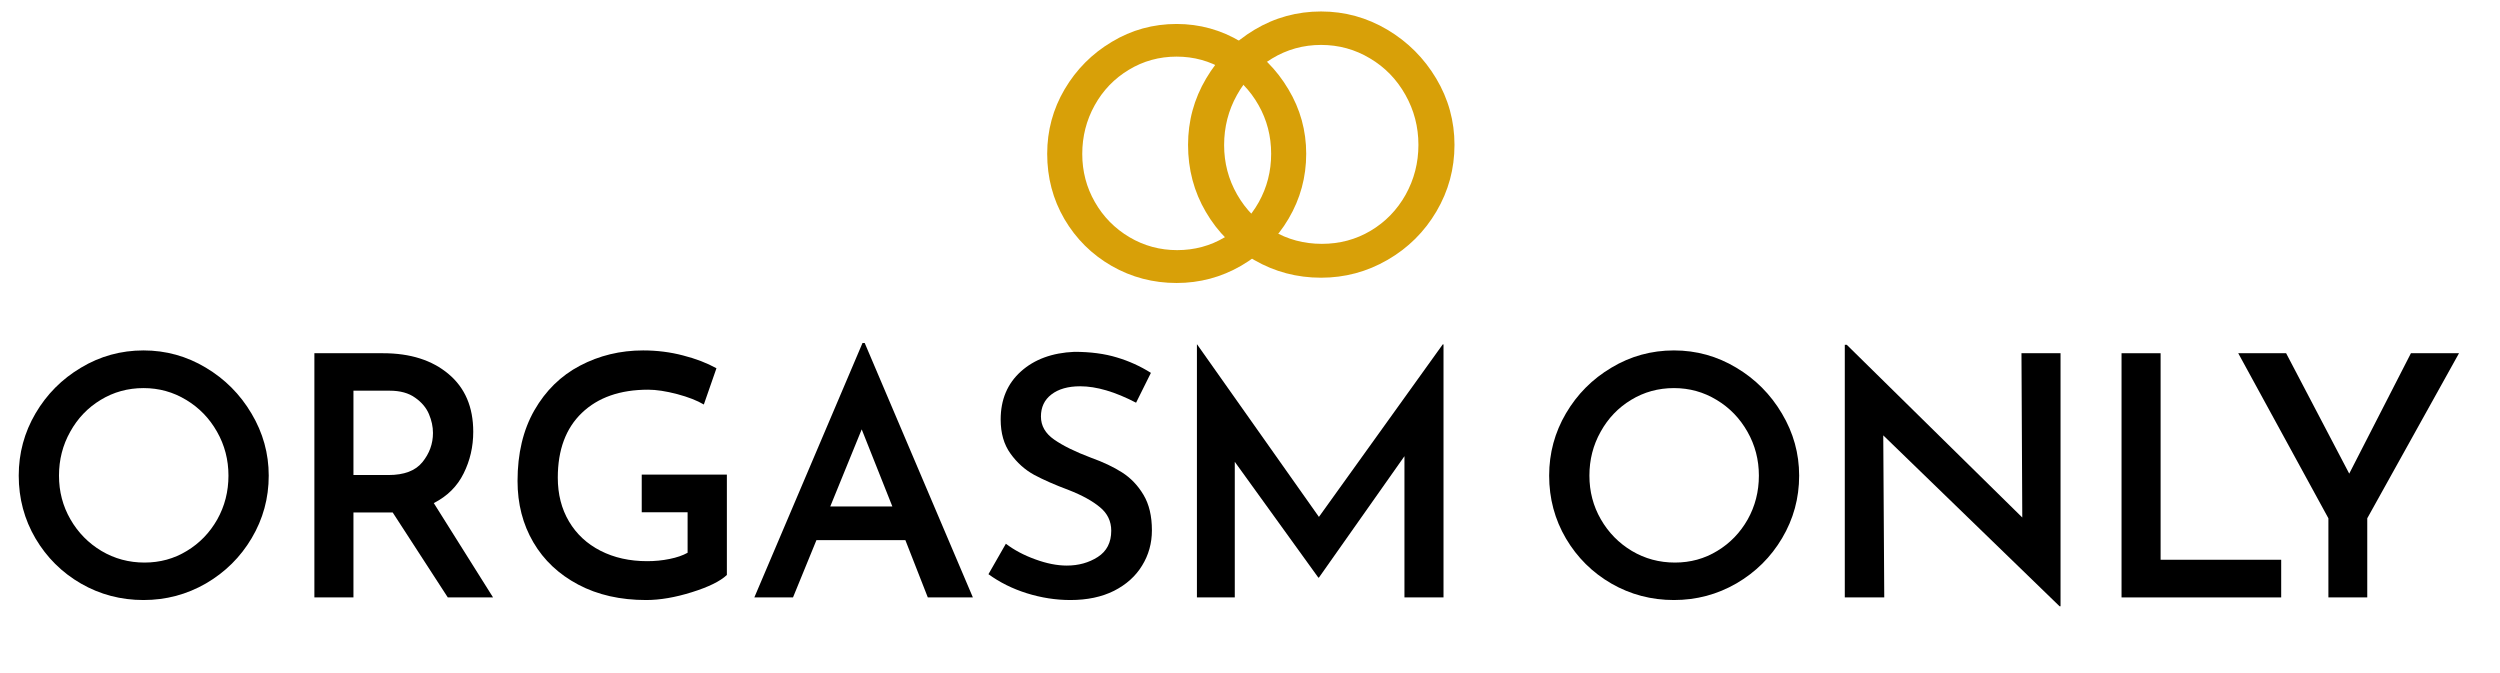
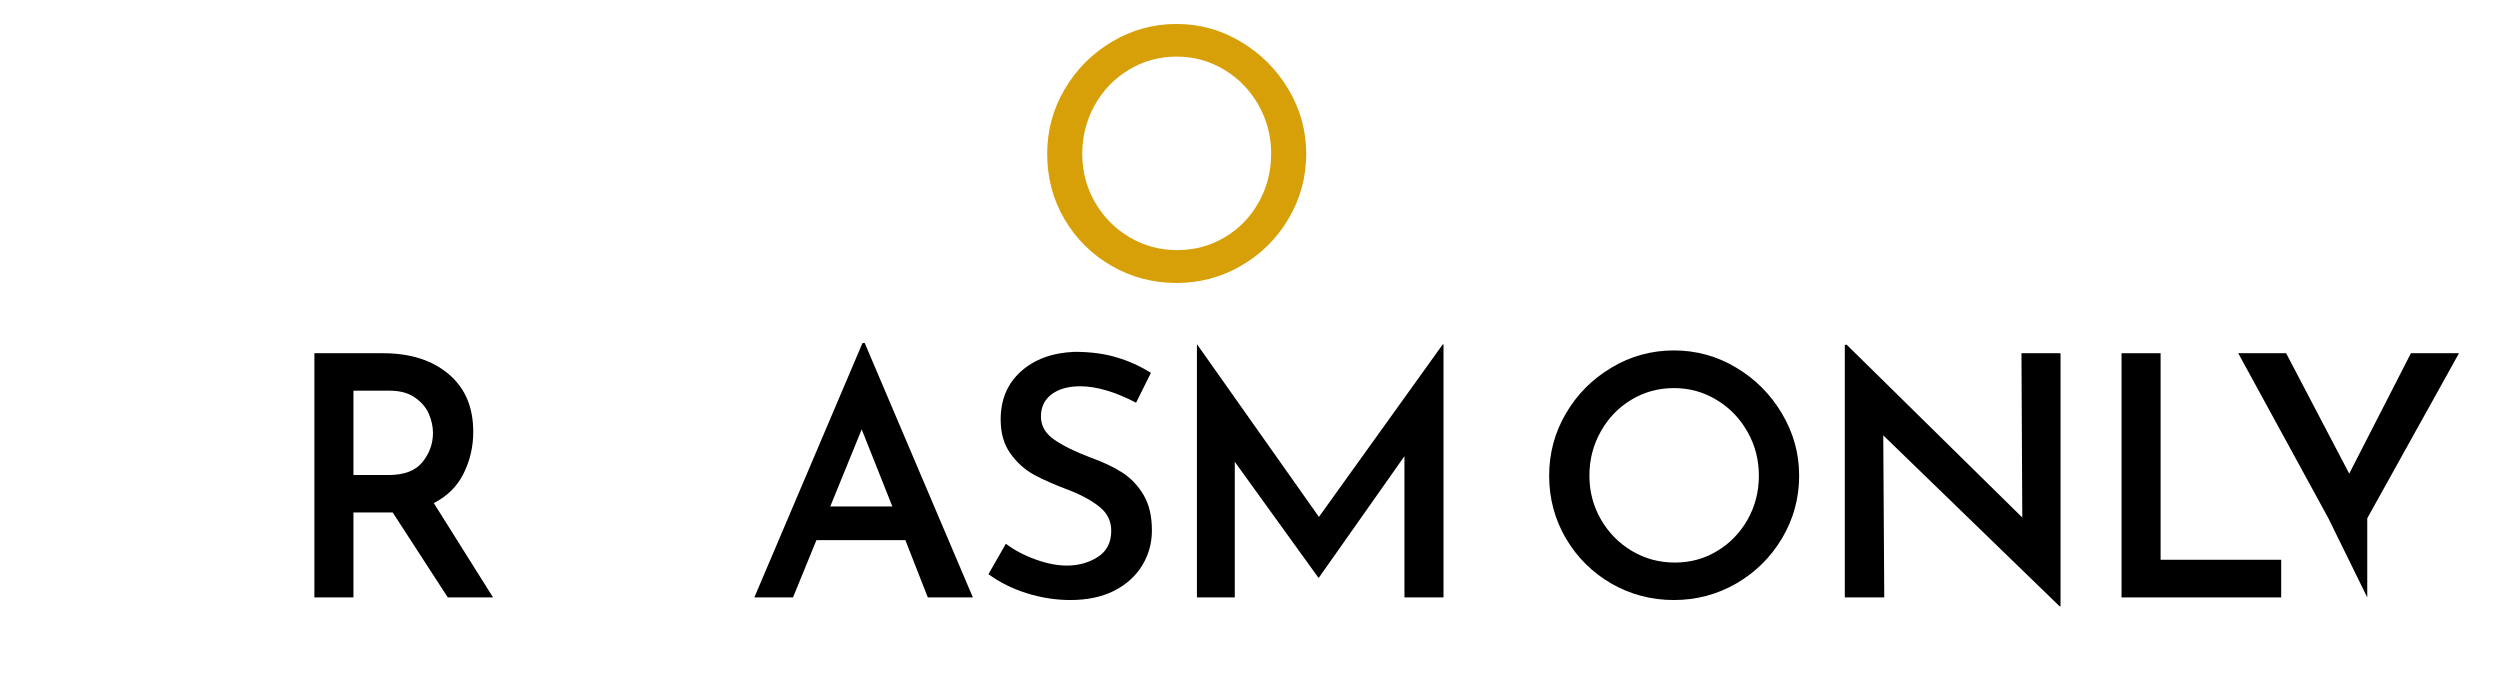
<svg xmlns="http://www.w3.org/2000/svg" width="260" zoomAndPan="magnify" viewBox="0 0 194.88 52.5" height="70" preserveAspectRatio="xMidYMid meet" version="1.0">
  <defs>
    <g />
  </defs>
  <g fill="#000000" fill-opacity="1">
    <g transform="translate(-0.037, 46.599)">
      <g>
-         <path d="M 1.438 -9.5 C 1.438 -11.25 1.875 -12.867 2.75 -14.359 C 3.625 -15.848 4.805 -17.035 6.297 -17.922 C 7.785 -18.816 9.41 -19.266 11.172 -19.266 C 12.922 -19.266 14.539 -18.816 16.031 -17.922 C 17.52 -17.035 18.707 -15.844 19.594 -14.344 C 20.488 -12.844 20.938 -11.227 20.938 -9.5 C 20.938 -7.738 20.492 -6.113 19.609 -4.625 C 18.734 -3.145 17.547 -1.969 16.047 -1.094 C 14.547 -0.227 12.922 0.203 11.172 0.203 C 9.41 0.203 7.785 -0.223 6.297 -1.078 C 4.805 -1.941 3.625 -3.113 2.75 -4.594 C 1.875 -6.082 1.438 -7.719 1.438 -9.5 Z M 4.578 -9.5 C 4.578 -8.258 4.875 -7.125 5.469 -6.094 C 6.062 -5.062 6.867 -4.238 7.891 -3.625 C 8.91 -3.02 10.031 -2.719 11.25 -2.719 C 12.457 -2.719 13.555 -3.02 14.547 -3.625 C 15.547 -4.227 16.336 -5.047 16.922 -6.078 C 17.504 -7.117 17.797 -8.258 17.797 -9.5 C 17.797 -10.738 17.5 -11.879 16.906 -12.922 C 16.312 -13.973 15.508 -14.801 14.5 -15.406 C 13.488 -16.02 12.379 -16.328 11.172 -16.328 C 9.953 -16.328 8.836 -16.02 7.828 -15.406 C 6.828 -14.801 6.035 -13.973 5.453 -12.922 C 4.867 -11.879 4.578 -10.738 4.578 -9.5 Z M 4.578 -9.5 " />
-       </g>
+         </g>
    </g>
  </g>
  <g fill="#000000" fill-opacity="1">
    <g transform="translate(21.837, 46.599)">
      <g>
        <path d="M 13.031 0 L 8.734 -6.625 L 5.672 -6.625 L 5.672 0 L 2.625 0 L 2.625 -19.047 L 7.984 -19.047 C 10.109 -19.047 11.812 -18.504 13.094 -17.422 C 14.375 -16.348 15.016 -14.848 15.016 -12.922 C 15.016 -11.754 14.766 -10.672 14.266 -9.672 C 13.773 -8.672 13 -7.898 11.938 -7.359 L 16.562 0 Z M 5.672 -9.547 L 8.406 -9.547 C 9.625 -9.547 10.504 -9.879 11.047 -10.547 C 11.598 -11.223 11.875 -11.984 11.875 -12.828 C 11.875 -13.316 11.77 -13.805 11.562 -14.297 C 11.352 -14.797 10.992 -15.223 10.484 -15.578 C 9.984 -15.941 9.32 -16.125 8.5 -16.125 L 5.672 -16.125 Z M 5.672 -9.547 " />
      </g>
    </g>
  </g>
  <g fill="#000000" fill-opacity="1">
    <g transform="translate(38.87, 46.599)">
      <g>
-         <path d="M 17.766 -1.75 C 17.242 -1.258 16.332 -0.812 15.031 -0.406 C 13.738 0 12.551 0.203 11.469 0.203 C 9.457 0.203 7.691 -0.195 6.172 -1 C 4.66 -1.801 3.492 -2.898 2.672 -4.297 C 1.848 -5.703 1.438 -7.297 1.438 -9.078 C 1.438 -11.223 1.875 -13.062 2.75 -14.594 C 3.633 -16.133 4.82 -17.297 6.312 -18.078 C 7.812 -18.867 9.453 -19.266 11.234 -19.266 C 12.328 -19.266 13.363 -19.133 14.344 -18.875 C 15.332 -18.625 16.203 -18.289 16.953 -17.875 L 15.969 -15.047 C 15.445 -15.359 14.754 -15.629 13.891 -15.859 C 13.023 -16.086 12.27 -16.203 11.625 -16.203 C 9.438 -16.203 7.711 -15.598 6.453 -14.391 C 5.203 -13.191 4.578 -11.508 4.578 -9.344 C 4.578 -8.051 4.867 -6.91 5.453 -5.922 C 6.035 -4.941 6.852 -4.18 7.906 -3.641 C 8.969 -3.098 10.18 -2.828 11.547 -2.828 C 12.148 -2.828 12.734 -2.883 13.297 -3 C 13.859 -3.113 14.328 -3.273 14.703 -3.484 L 14.703 -6.641 L 11.125 -6.641 L 11.125 -9.578 L 17.766 -9.578 Z M 17.766 -1.75 " />
-       </g>
+         </g>
    </g>
  </g>
  <g fill="#000000" fill-opacity="1">
    <g transform="translate(58.153, 46.599)">
      <g>
        <path d="M 12.406 -4.469 L 5.469 -4.469 L 3.641 0 L 0.625 0 L 9.062 -19.844 L 9.234 -19.844 L 17.672 0 L 14.156 0 Z M 11.391 -7.094 L 9 -13.109 L 6.547 -7.094 Z M 11.391 -7.094 " />
      </g>
    </g>
  </g>
  <g fill="#000000" fill-opacity="1">
    <g transform="translate(75.945, 46.599)">
      <g>
        <path d="M 12.609 -15.188 C 10.973 -16.039 9.52 -16.469 8.25 -16.469 C 7.301 -16.469 6.551 -16.254 6 -15.828 C 5.457 -15.41 5.188 -14.836 5.188 -14.109 C 5.188 -13.391 5.531 -12.789 6.219 -12.312 C 6.906 -11.832 7.867 -11.359 9.109 -10.891 C 10.047 -10.555 10.848 -10.176 11.516 -9.75 C 12.191 -9.32 12.75 -8.738 13.188 -8 C 13.625 -7.27 13.844 -6.348 13.844 -5.234 C 13.844 -4.223 13.586 -3.305 13.078 -2.484 C 12.578 -1.66 11.848 -1.004 10.891 -0.516 C 9.93 -0.035 8.797 0.203 7.484 0.203 C 6.336 0.203 5.203 0.023 4.078 -0.328 C 2.961 -0.68 1.969 -1.176 1.094 -1.812 L 2.453 -4.188 C 3.098 -3.695 3.863 -3.289 4.75 -2.969 C 5.633 -2.645 6.453 -2.484 7.203 -2.484 C 8.117 -2.484 8.926 -2.707 9.625 -3.156 C 10.32 -3.602 10.672 -4.285 10.672 -5.203 C 10.672 -5.941 10.379 -6.551 9.797 -7.031 C 9.211 -7.52 8.398 -7.969 7.359 -8.375 C 6.273 -8.781 5.375 -9.176 4.656 -9.562 C 3.938 -9.957 3.32 -10.508 2.812 -11.219 C 2.301 -11.926 2.047 -12.812 2.047 -13.875 C 2.047 -15.426 2.57 -16.676 3.625 -17.625 C 4.676 -18.57 6.066 -19.082 7.797 -19.156 C 9.055 -19.156 10.16 -19.008 11.109 -18.719 C 12.055 -18.438 12.941 -18.035 13.766 -17.516 Z M 12.609 -15.188 " />
      </g>
    </g>
  </g>
  <g fill="#000000" fill-opacity="1">
    <g transform="translate(90.675, 46.599)">
      <g>
        <path d="M 21.859 -19.734 L 21.859 0 L 18.812 0 L 18.812 -11.016 L 12.141 -1.547 L 12.094 -1.547 L 5.578 -10.578 L 5.578 0 L 2.625 0 L 2.625 -19.734 L 2.641 -19.734 L 12.141 -6.281 L 21.797 -19.734 Z M 21.859 -19.734 " />
      </g>
    </g>
  </g>
  <g fill="#000000" fill-opacity="1">
    <g transform="translate(119.336, 46.599)">
      <g>
        <path d="M 1.438 -9.5 C 1.438 -11.25 1.875 -12.867 2.75 -14.359 C 3.625 -15.848 4.805 -17.035 6.297 -17.922 C 7.785 -18.816 9.41 -19.266 11.172 -19.266 C 12.922 -19.266 14.539 -18.816 16.031 -17.922 C 17.52 -17.035 18.707 -15.844 19.594 -14.344 C 20.488 -12.844 20.938 -11.227 20.938 -9.5 C 20.938 -7.738 20.492 -6.113 19.609 -4.625 C 18.734 -3.145 17.547 -1.969 16.047 -1.094 C 14.547 -0.227 12.922 0.203 11.172 0.203 C 9.41 0.203 7.785 -0.223 6.297 -1.078 C 4.805 -1.941 3.625 -3.113 2.75 -4.594 C 1.875 -6.082 1.438 -7.719 1.438 -9.5 Z M 4.578 -9.5 C 4.578 -8.258 4.875 -7.125 5.469 -6.094 C 6.062 -5.062 6.867 -4.238 7.891 -3.625 C 8.91 -3.02 10.031 -2.719 11.25 -2.719 C 12.457 -2.719 13.555 -3.02 14.547 -3.625 C 15.547 -4.227 16.336 -5.047 16.922 -6.078 C 17.504 -7.117 17.797 -8.258 17.797 -9.5 C 17.797 -10.738 17.5 -11.879 16.906 -12.922 C 16.312 -13.973 15.508 -14.801 14.5 -15.406 C 13.488 -16.02 12.379 -16.328 11.172 -16.328 C 9.953 -16.328 8.836 -16.02 7.828 -15.406 C 6.828 -14.801 6.035 -13.973 5.453 -12.922 C 4.867 -11.879 4.578 -10.738 4.578 -9.5 Z M 4.578 -9.5 " />
      </g>
    </g>
  </g>
  <g fill="#000000" fill-opacity="1">
    <g transform="translate(141.209, 46.599)">
      <g>
        <path d="M 19.453 -19.047 L 19.453 0.688 L 19.375 0.688 L 5.625 -12.641 L 5.703 0 L 2.625 0 L 2.625 -19.703 L 2.781 -19.703 L 16.469 -6.234 L 16.406 -19.047 Z M 19.453 -19.047 " />
      </g>
    </g>
  </g>
  <g fill="#000000" fill-opacity="1">
    <g transform="translate(162.795, 46.599)">
      <g>
        <path d="M 5.672 -19.047 L 5.672 -2.938 L 15.078 -2.938 L 15.078 0 L 2.625 0 L 2.625 -19.047 Z M 5.672 -19.047 " />
      </g>
    </g>
  </g>
  <g fill="#000000" fill-opacity="1">
    <g transform="translate(173.914, 46.599)">
      <g>
-         <path d="M 17.828 -19.047 L 10.672 -6.172 L 10.672 0 L 7.641 0 L 7.641 -6.172 L 0.609 -19.047 L 4.344 -19.047 L 9.266 -9.656 L 14.078 -19.047 Z M 17.828 -19.047 " />
+         <path d="M 17.828 -19.047 L 10.672 -6.172 L 10.672 0 L 7.641 -6.172 L 0.609 -19.047 L 4.344 -19.047 L 9.266 -9.656 L 14.078 -19.047 Z M 17.828 -19.047 " />
      </g>
    </g>
  </g>
  <g fill="#d8a008" fill-opacity="1">
    <g transform="translate(80.012, 21.854)">
      <g>
        <path d="M 1.609 -9.859 C 1.609 -11.672 2.062 -13.348 2.969 -14.891 C 3.883 -16.441 5.113 -17.676 6.656 -18.594 C 8.195 -19.52 9.879 -19.984 11.703 -19.984 C 13.504 -19.984 15.176 -19.52 16.719 -18.594 C 18.27 -17.676 19.504 -16.441 20.422 -14.891 C 21.348 -13.348 21.812 -11.672 21.812 -9.859 C 21.812 -8.035 21.352 -6.348 20.438 -4.797 C 19.531 -3.254 18.297 -2.031 16.734 -1.125 C 15.18 -0.227 13.504 0.219 11.703 0.219 C 9.879 0.219 8.191 -0.223 6.641 -1.109 C 5.086 -2.004 3.859 -3.223 2.953 -4.766 C 2.055 -6.305 1.609 -8.004 1.609 -9.859 Z M 4.344 -9.844 C 4.344 -8.488 4.672 -7.238 5.328 -6.094 C 5.984 -4.945 6.879 -4.035 8.016 -3.359 C 9.16 -2.68 10.406 -2.344 11.75 -2.344 C 13.094 -2.344 14.328 -2.676 15.453 -3.344 C 16.578 -4.008 17.461 -4.922 18.109 -6.078 C 18.754 -7.234 19.078 -8.492 19.078 -9.859 C 19.078 -11.234 18.75 -12.5 18.094 -13.656 C 17.438 -14.82 16.539 -15.742 15.406 -16.422 C 14.281 -17.098 13.047 -17.438 11.703 -17.438 C 10.348 -17.438 9.102 -17.094 7.969 -16.406 C 6.844 -15.727 5.957 -14.805 5.312 -13.641 C 4.664 -12.473 4.344 -11.207 4.344 -9.844 Z M 4.344 -9.844 " />
      </g>
    </g>
  </g>
  <g fill="#d8a008" fill-opacity="1">
    <g transform="translate(90.952, 21.442)">
      <g>
-         <path d="M 1.656 -10.141 C 1.656 -12.004 2.125 -13.727 3.062 -15.312 C 4 -16.906 5.258 -18.176 6.844 -19.125 C 8.426 -20.07 10.156 -20.547 12.031 -20.547 C 13.883 -20.547 15.609 -20.07 17.203 -19.125 C 18.797 -18.176 20.066 -16.906 21.016 -15.312 C 21.961 -13.727 22.438 -12.004 22.438 -10.141 C 22.438 -8.273 21.969 -6.547 21.031 -4.953 C 20.094 -3.359 18.82 -2.098 17.219 -1.172 C 15.613 -0.242 13.883 0.219 12.031 0.219 C 10.156 0.219 8.422 -0.238 6.828 -1.156 C 5.234 -2.07 3.973 -3.32 3.047 -4.906 C 2.117 -6.488 1.656 -8.234 1.656 -10.141 Z M 4.469 -10.125 C 4.469 -8.738 4.805 -7.453 5.484 -6.266 C 6.16 -5.086 7.082 -4.148 8.25 -3.453 C 9.414 -2.766 10.695 -2.422 12.094 -2.422 C 13.477 -2.422 14.742 -2.758 15.891 -3.438 C 17.047 -4.125 17.957 -5.062 18.625 -6.25 C 19.289 -7.445 19.625 -8.742 19.625 -10.141 C 19.625 -11.547 19.285 -12.848 18.609 -14.047 C 17.93 -15.254 17.008 -16.203 15.844 -16.891 C 14.688 -17.586 13.414 -17.938 12.031 -17.938 C 10.645 -17.938 9.367 -17.582 8.203 -16.875 C 7.047 -16.176 6.133 -15.227 5.469 -14.031 C 4.801 -12.832 4.469 -11.531 4.469 -10.125 Z M 4.469 -10.125 " />
-       </g>
+         </g>
    </g>
  </g>
</svg>